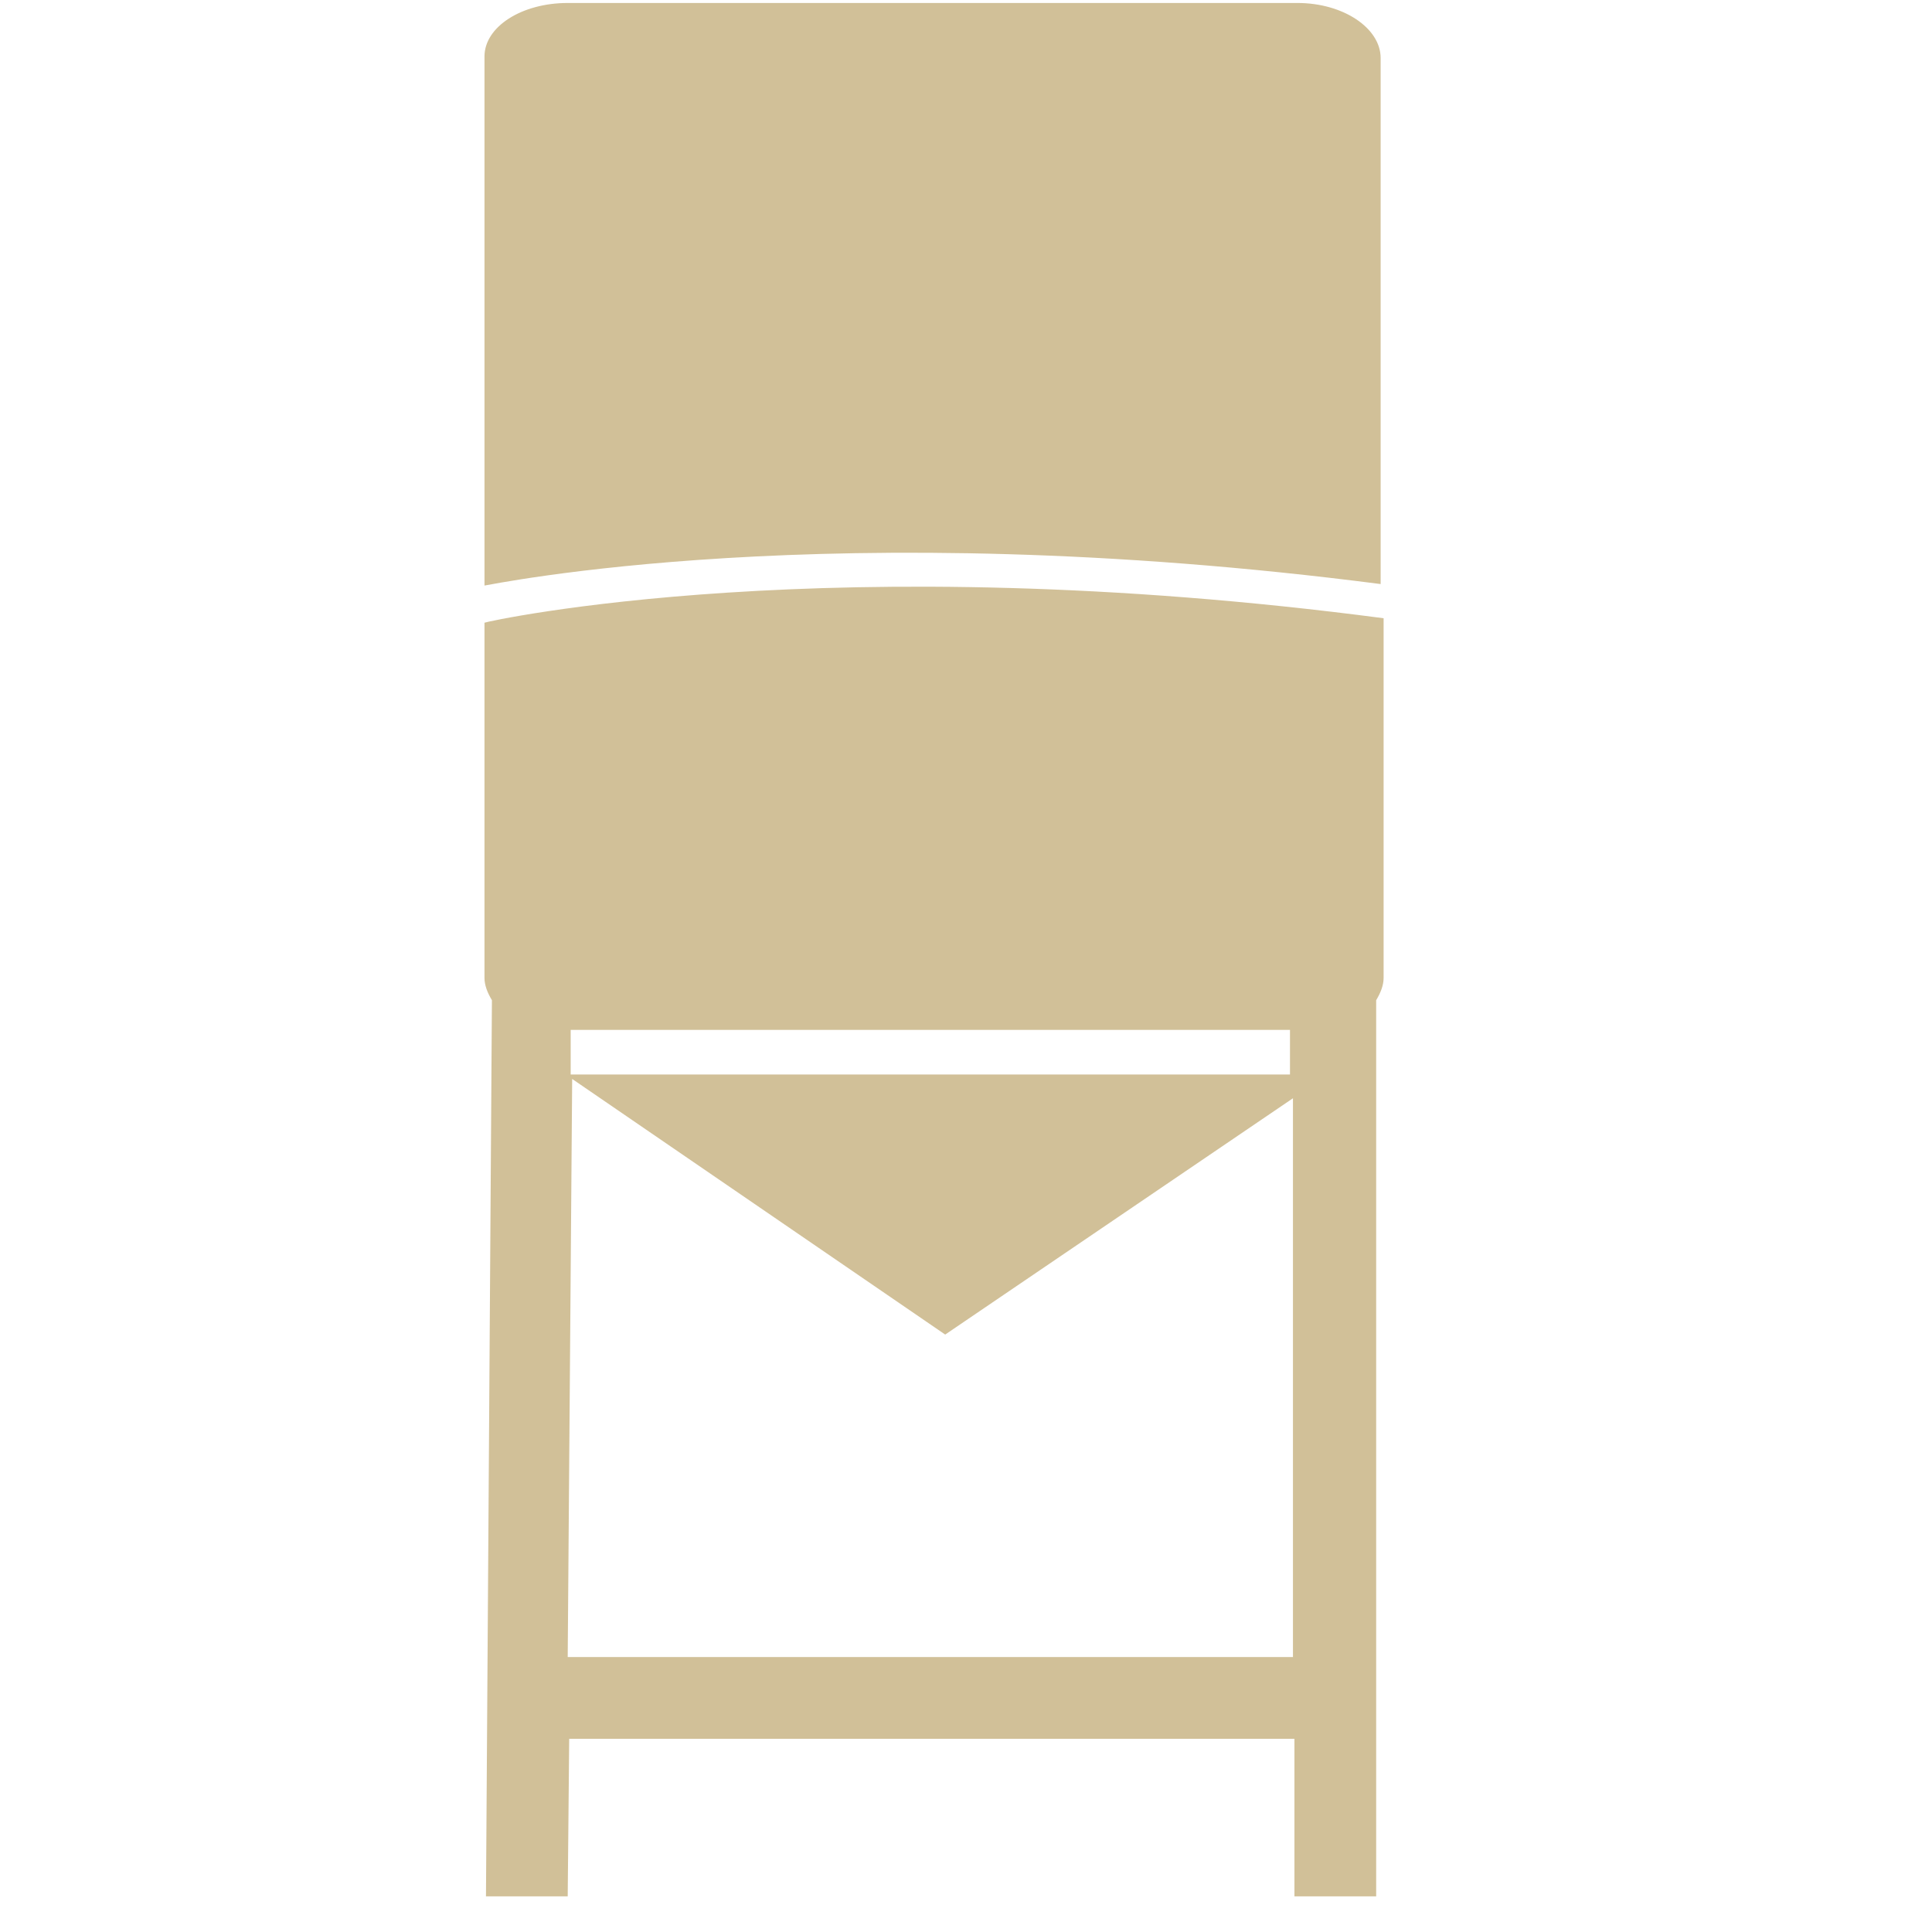
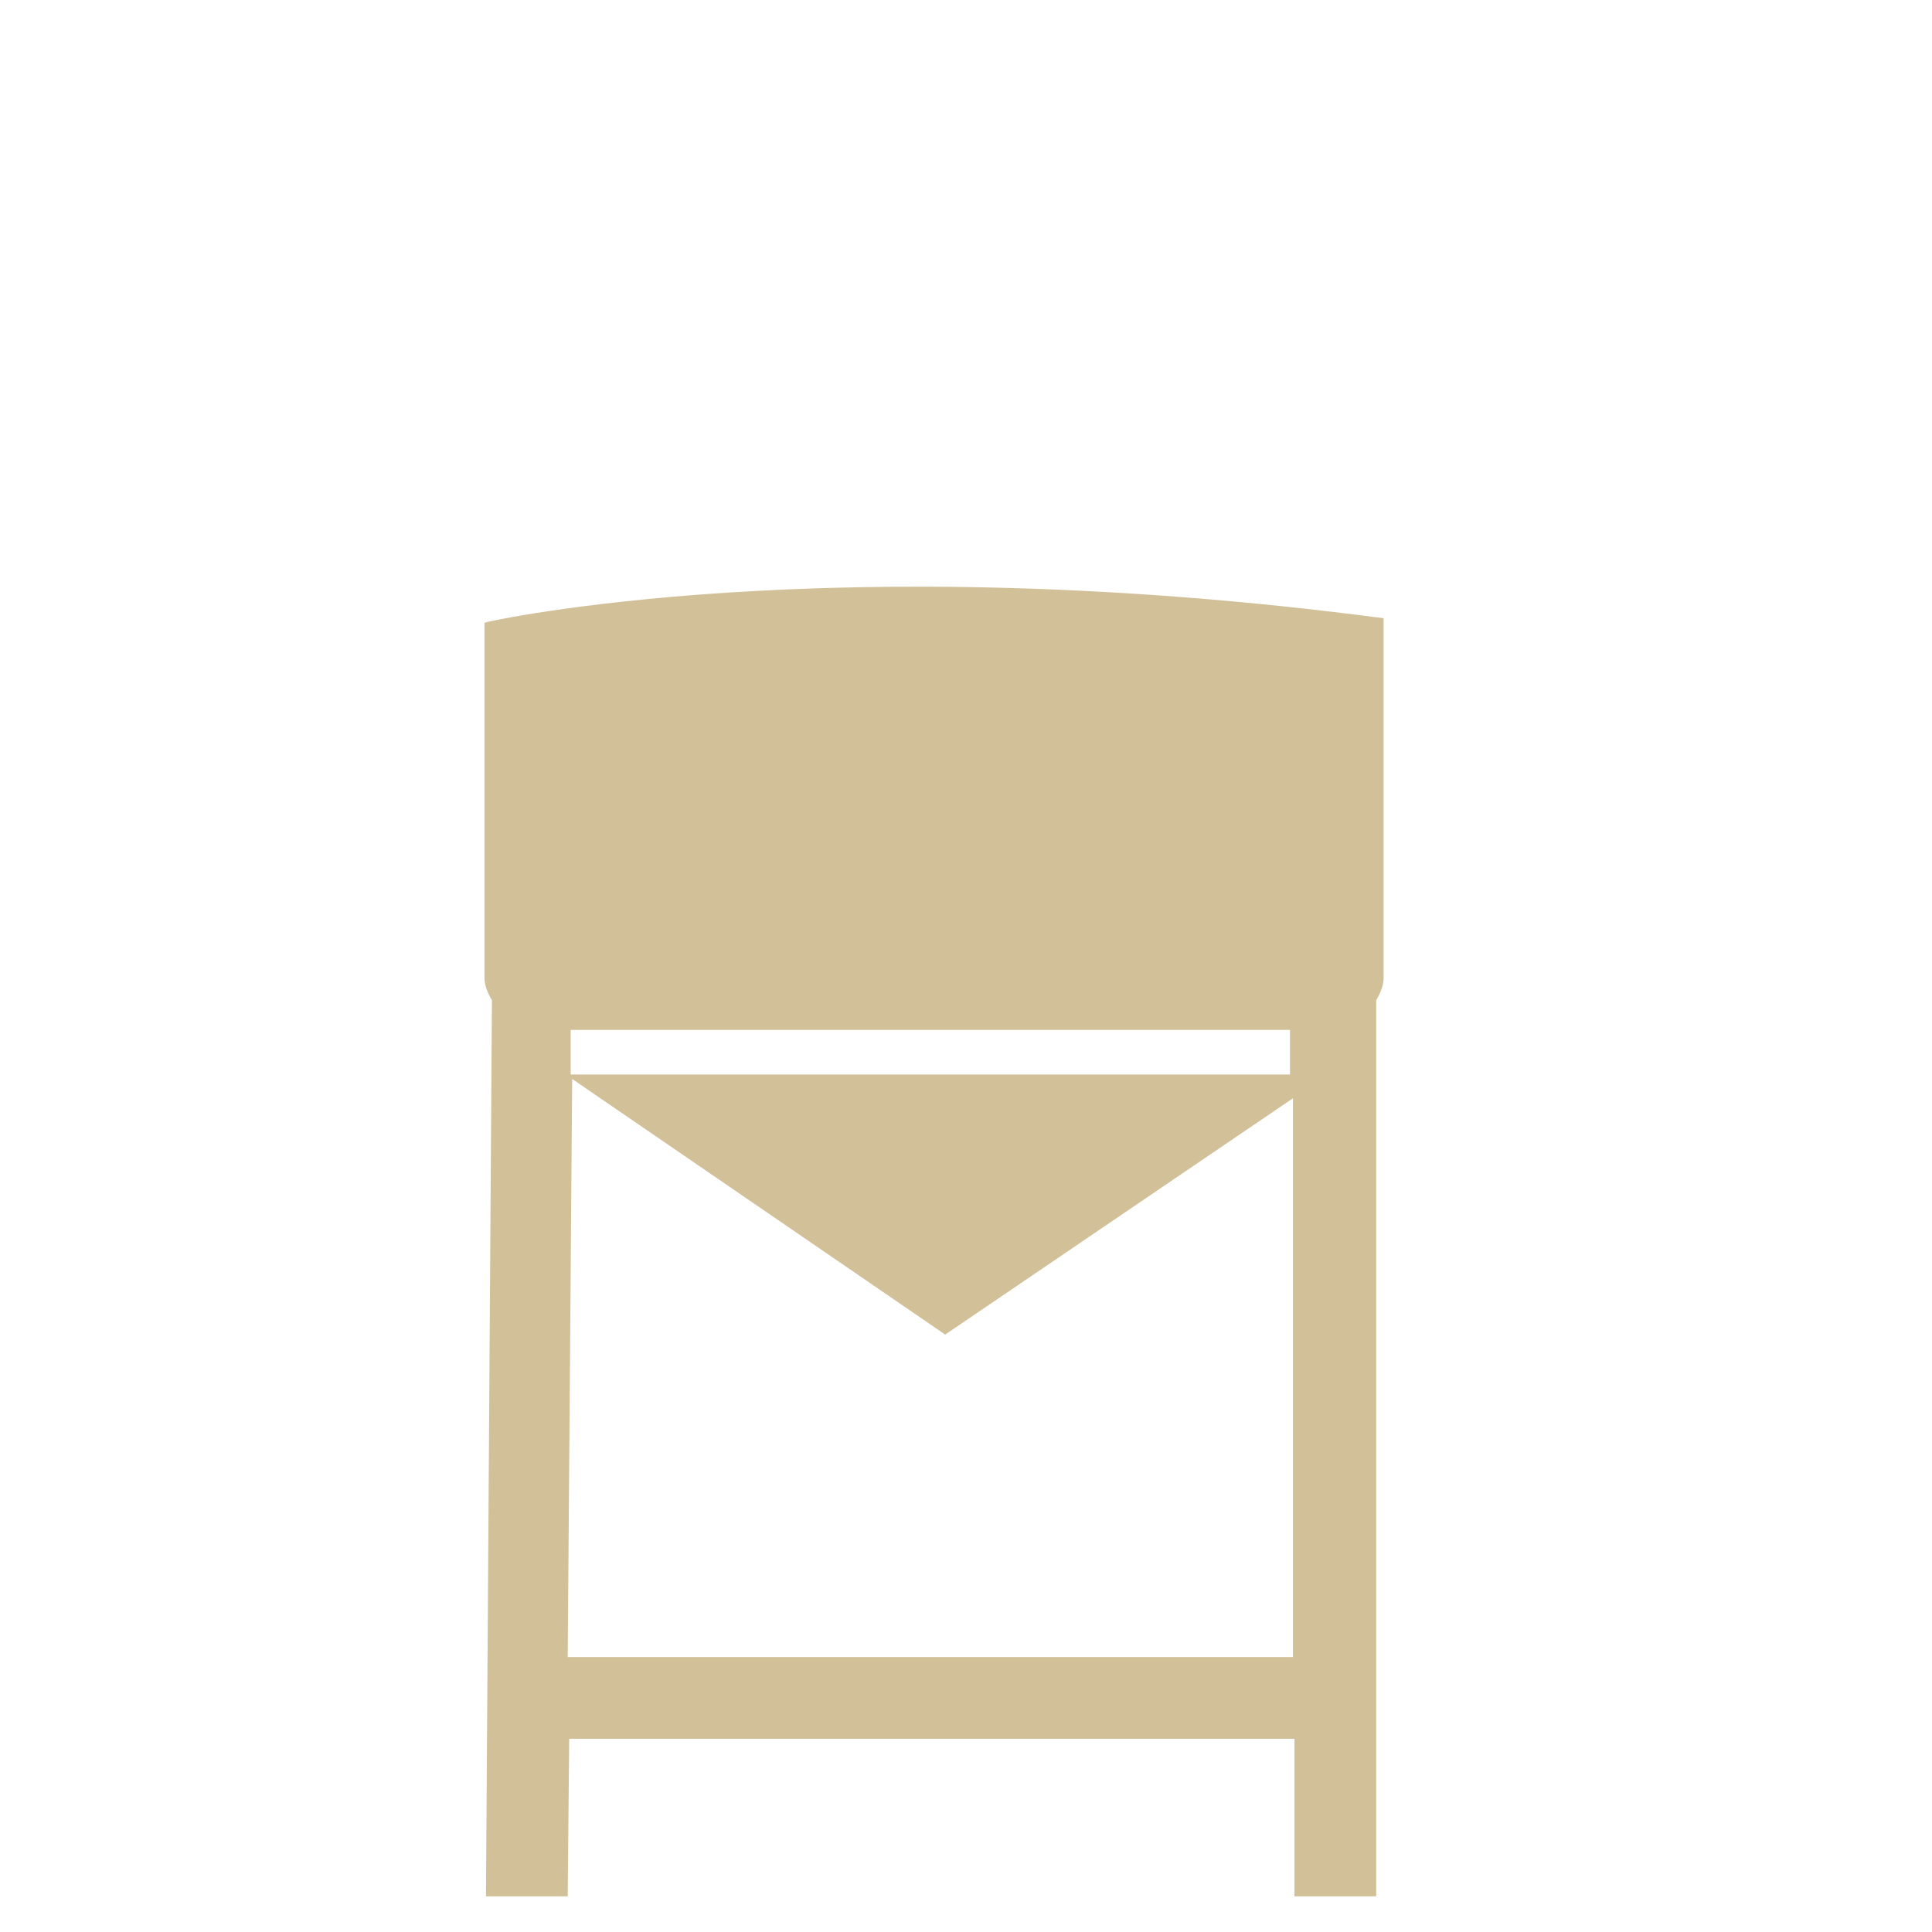
<svg xmlns="http://www.w3.org/2000/svg" version="1.1" id="Calque_1" x="0px" y="0px" viewBox="80 80 130 130" enable-background="new 80 80 130 130" xml:space="preserve">
  <g>
    <path fill="#D1C098" d="M112.6,121.9v23.9c0,0.5,0.2,1,0.5,1.5l-0.4,60.3l5.5,0l0.1-10.6h48.8v10.6h5.5v-60.3   c0.3-0.5,0.5-1,0.5-1.5v-24.2C135.9,116.7,112.8,121.8,112.6,121.9z M166.9,152.3h-48.5l0-3h48.4V152.3z M118.2,191.5l0.3-38.9   l25.1,17.2l23.4-15.9v37.6H118.2z" />
-     <path fill="#D1C098" d="M167.3,80.2h-49.1c-3.1,0-5.6,1.6-5.6,3.6v35.6c0.2,0,23.2-4.9,60.3-0.1V83.9   C172.9,81.9,170.4,80.2,167.3,80.2z" />
  </g>
</svg>